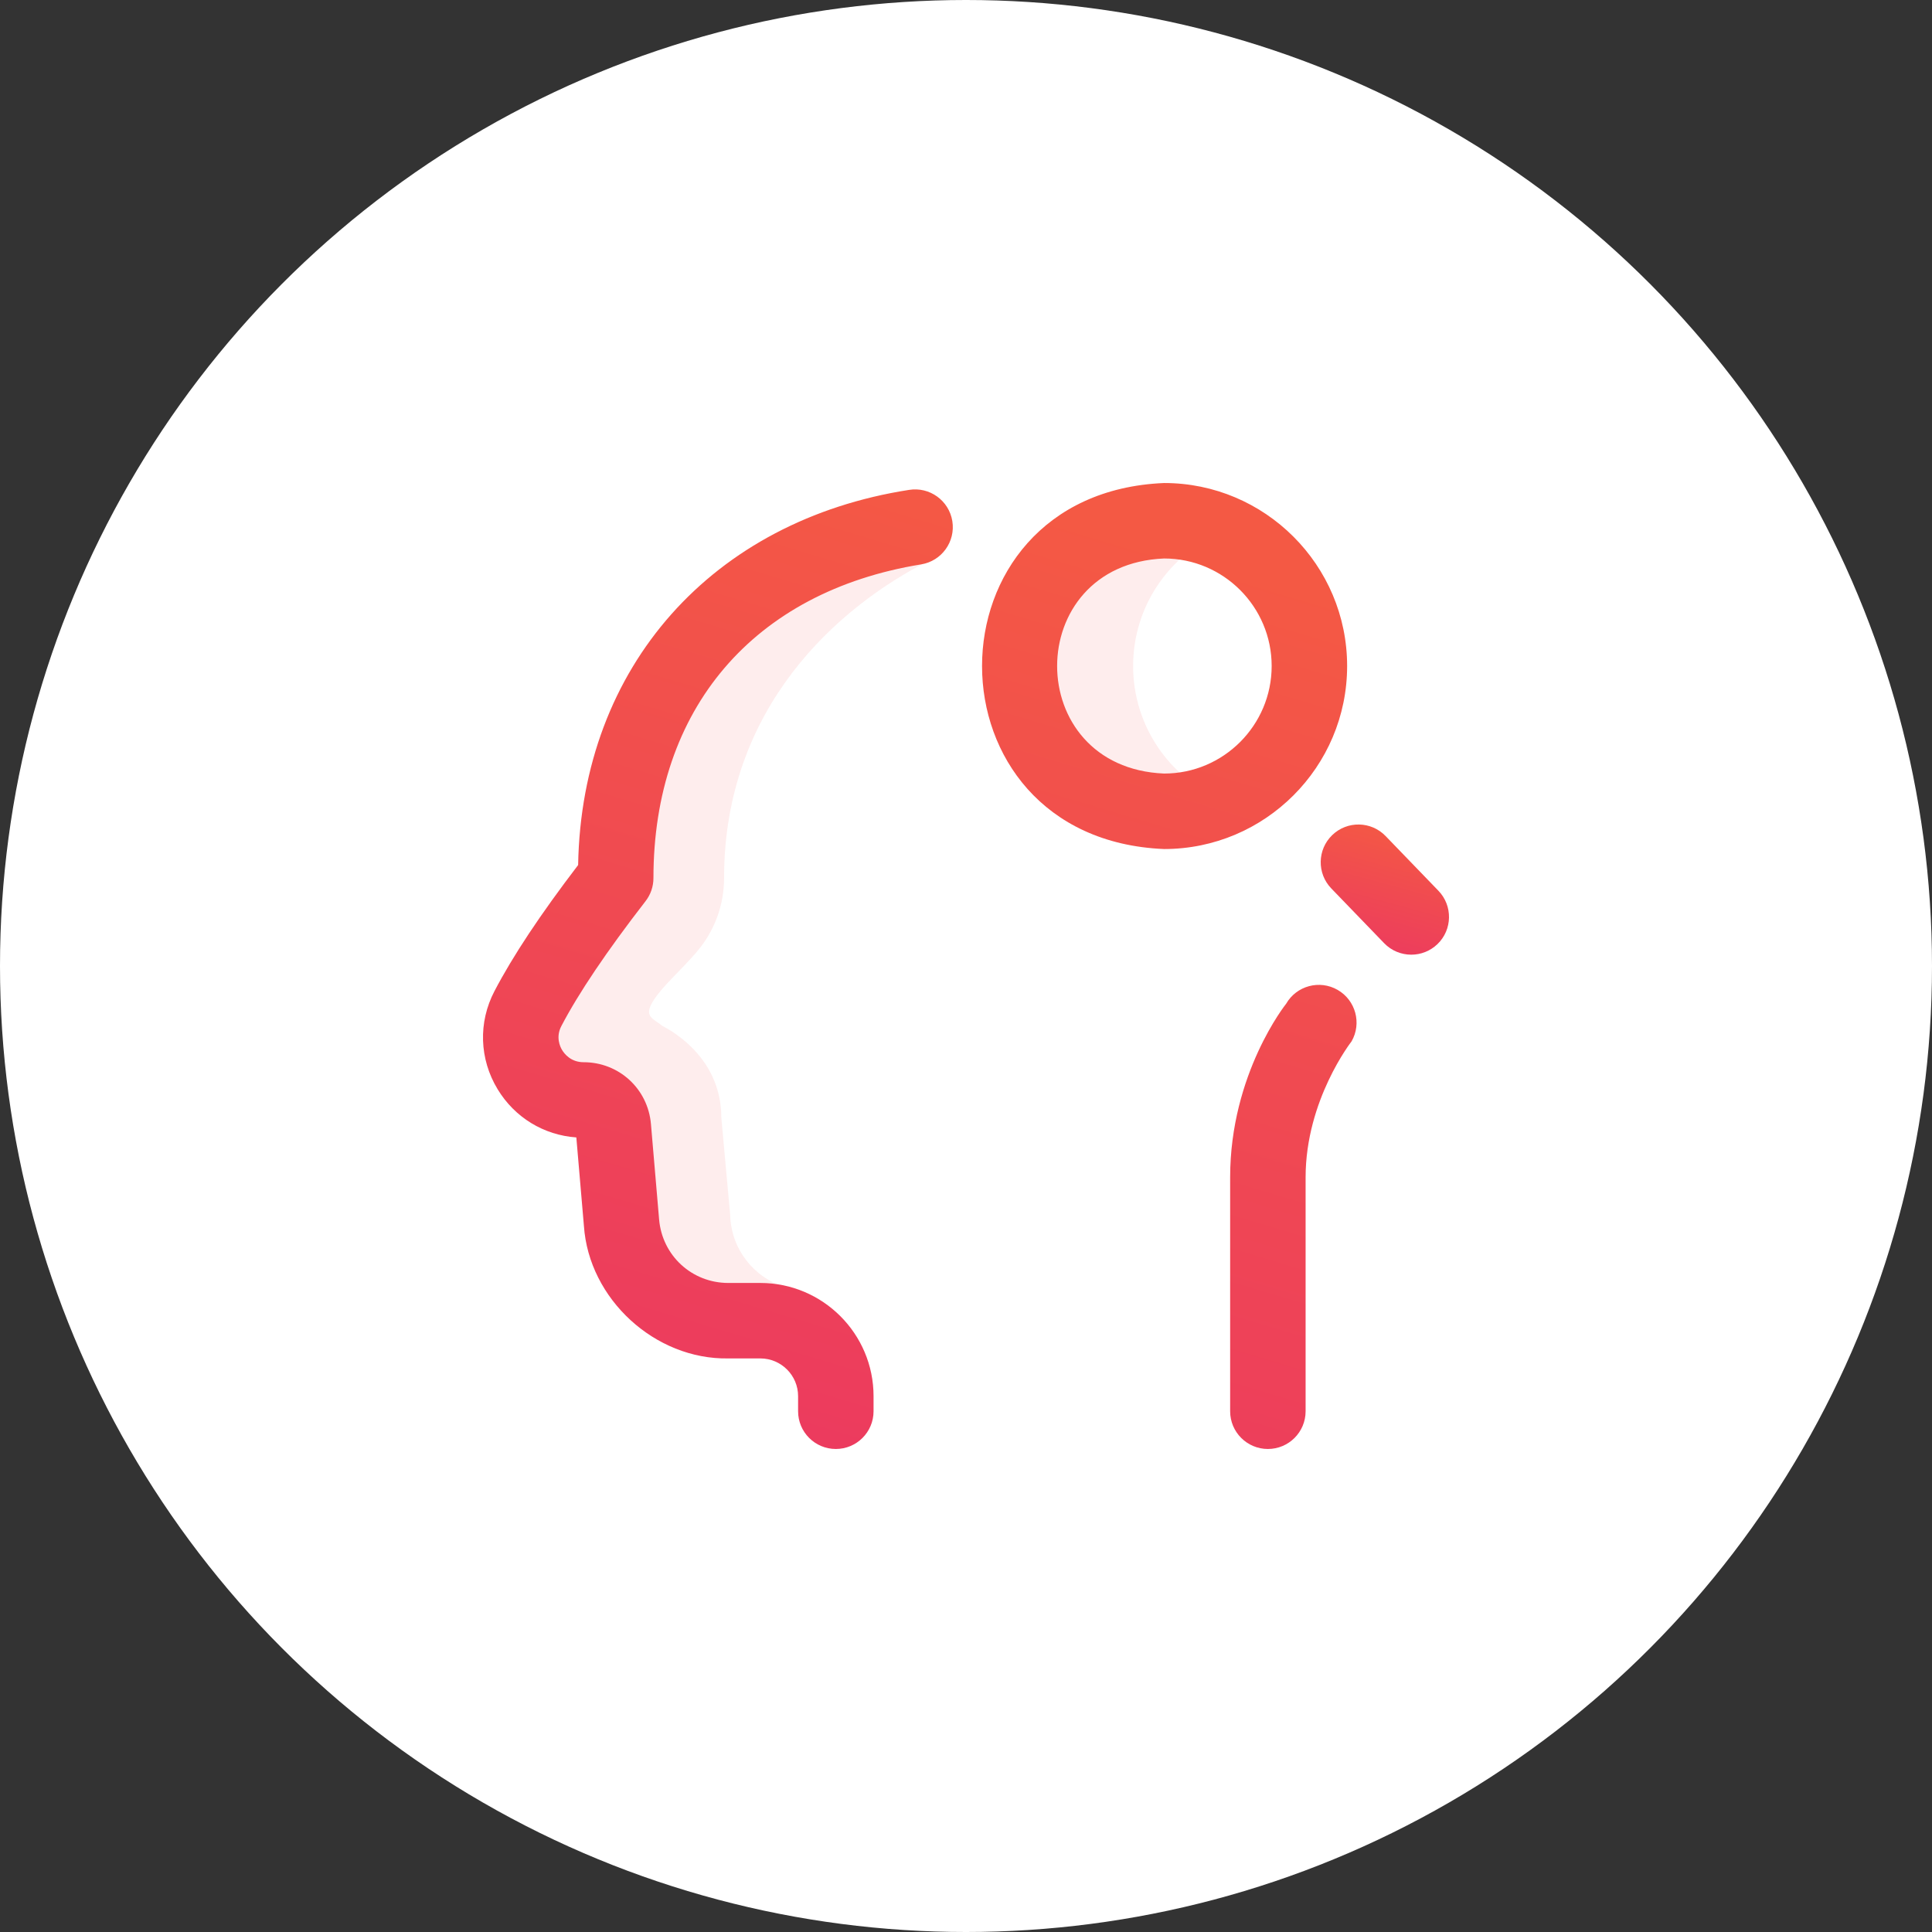
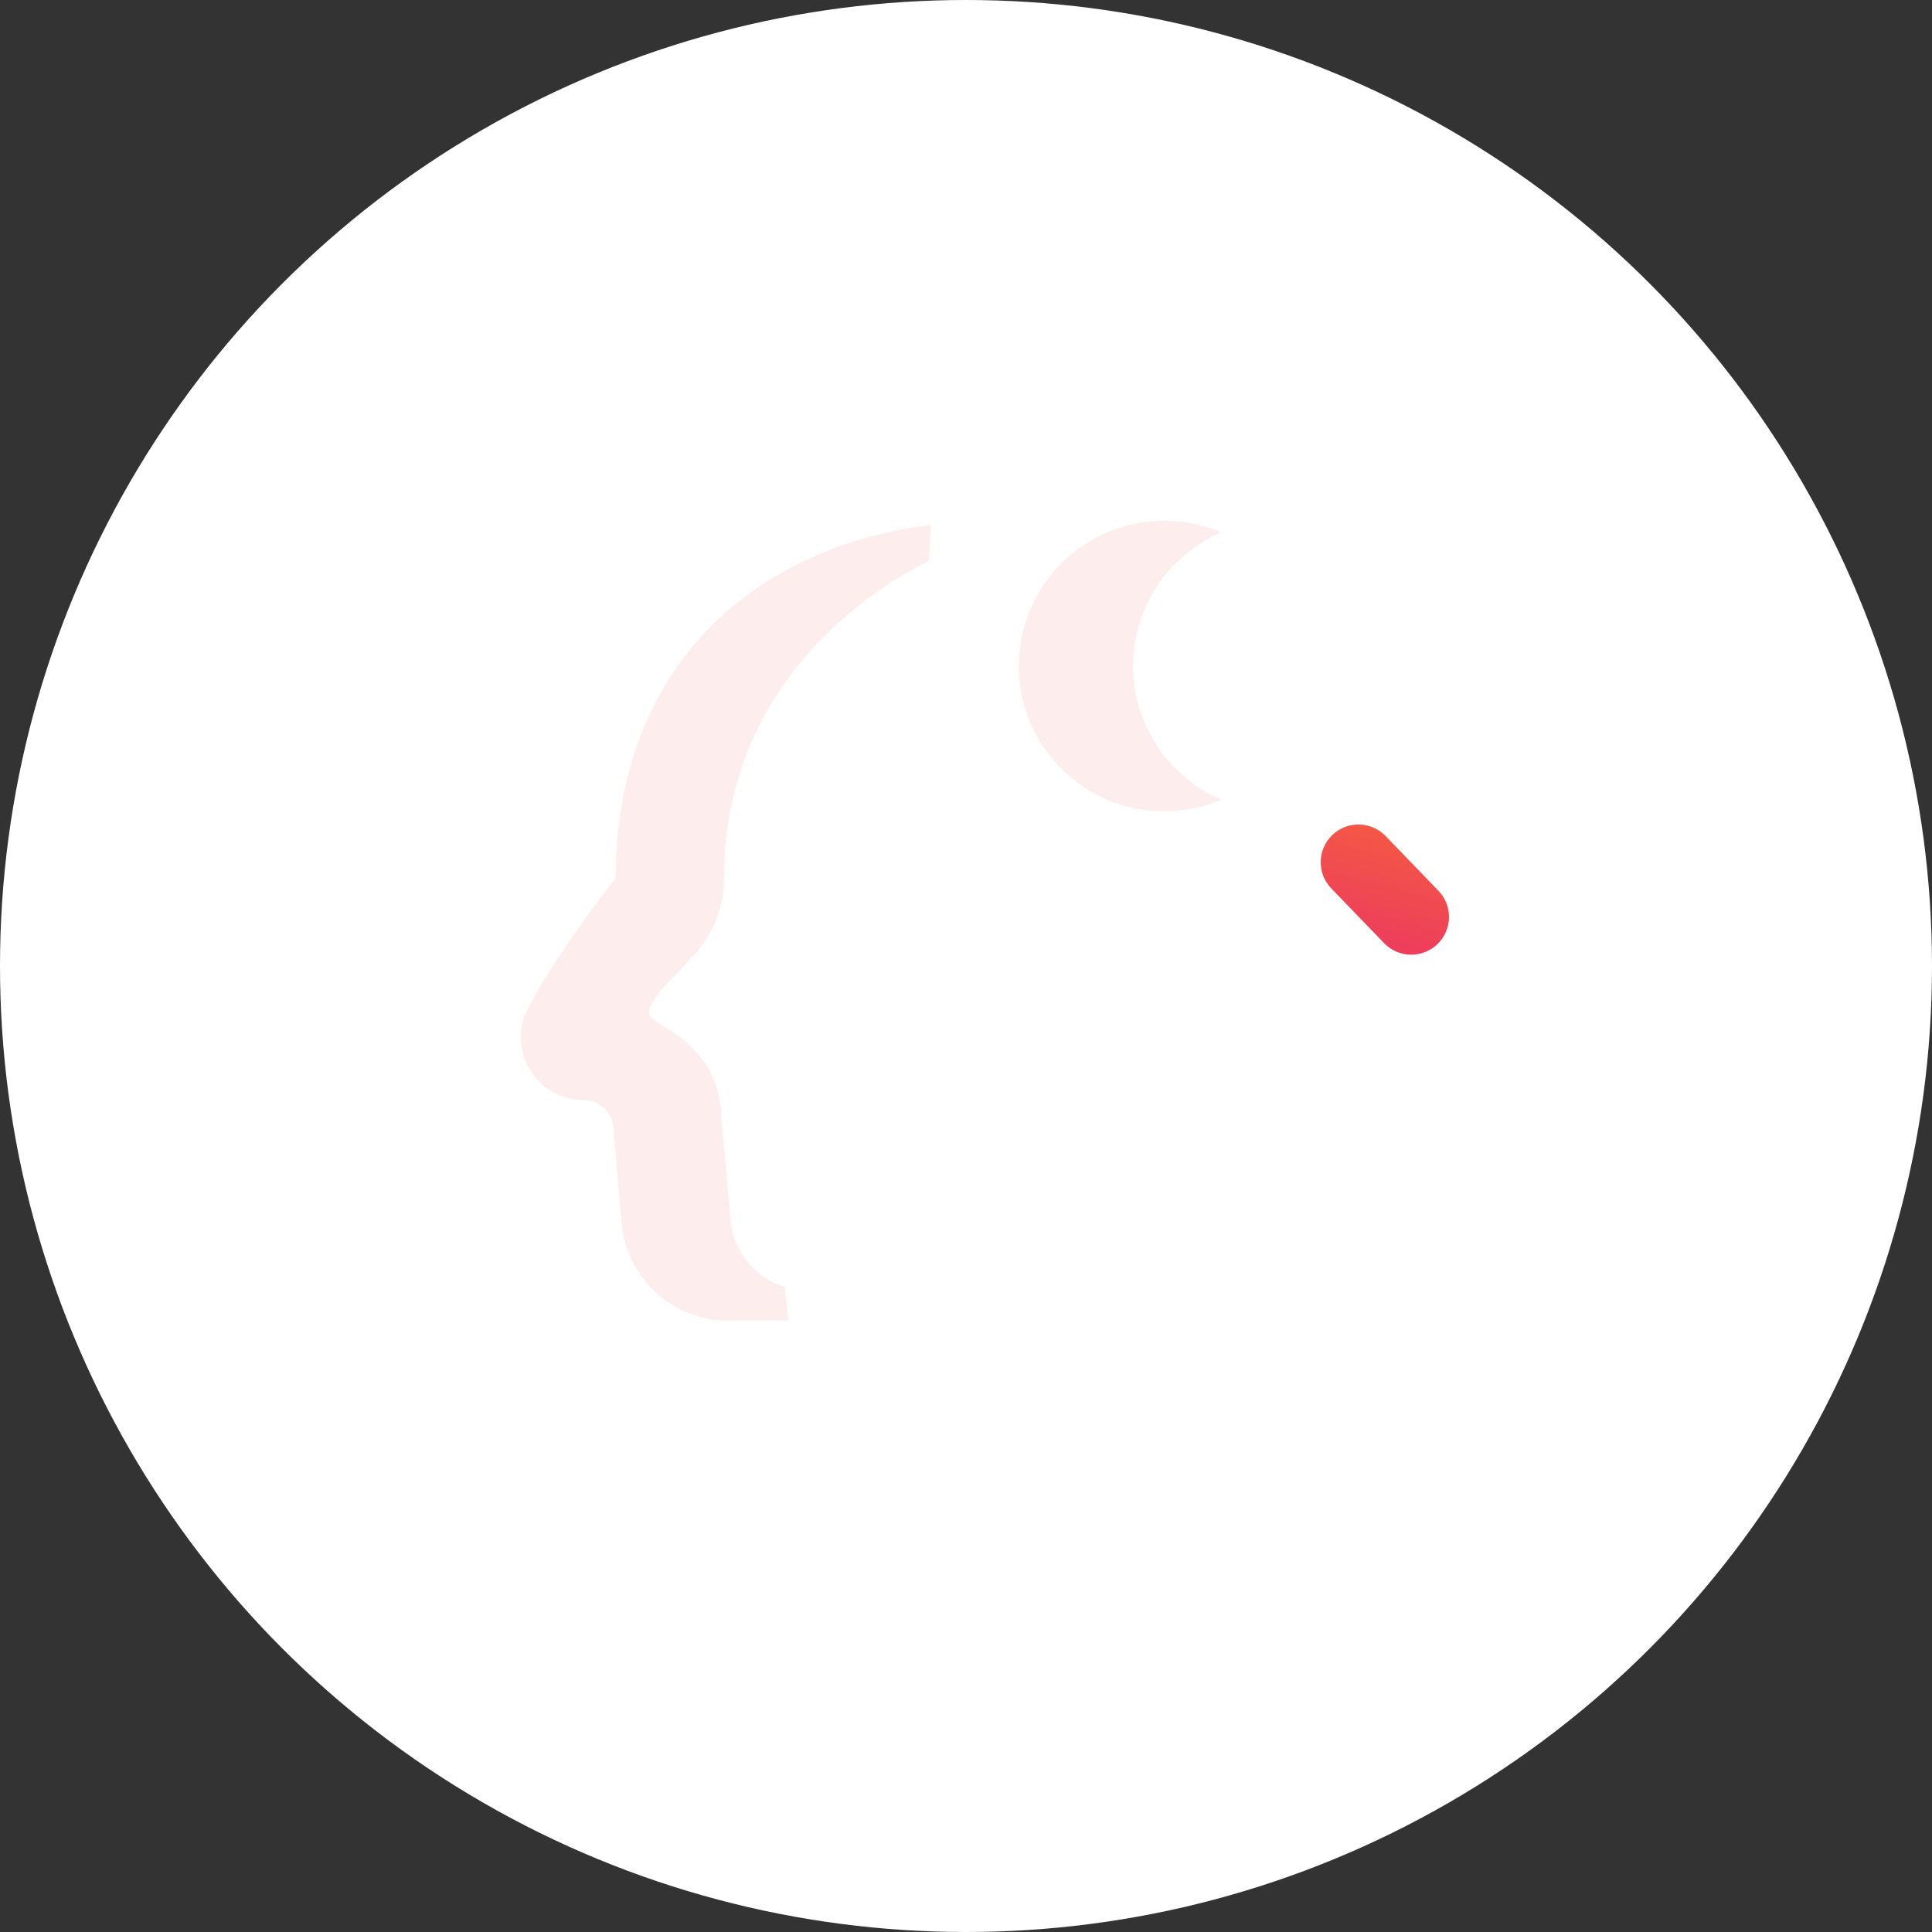
<svg xmlns="http://www.w3.org/2000/svg" width="100" height="100" viewBox="0 0 100 100" fill="none">
  <rect x="0" y="0" width="100" height="100" fill="#333333" stroke="none" />
  <circle cx="50" cy="50" r="50" fill="white" />
  <path d="M63.212 41.388C62.304 41.777 61.304 41.993 60.254 41.993C56.101 41.993 52.735 38.626 52.735 34.473C52.735 30.32 56.101 26.954 60.254 26.954C61.304 26.954 62.304 27.17 63.212 27.559C60.53 28.708 58.65 31.371 58.65 34.473C58.65 37.576 60.53 40.239 63.212 41.388ZM36.251 49.038C37.047 48.011 37.478 46.749 37.478 45.45C37.478 36.607 43.37 31.401 48.093 29.018C48.108 28.4 48.135 27.782 48.176 27.164C38.684 28.374 31.869 34.811 31.869 45.45C29.995 47.868 28.369 50.206 27.324 52.206C26.201 54.355 27.775 56.927 30.197 56.933C31.004 56.935 31.678 57.544 31.747 58.348L32.169 63.282C32.414 66.153 34.816 68.359 37.698 68.359H40.805C40.746 67.779 40.688 67.2 40.628 66.621C39.022 66.128 37.841 64.655 37.794 62.89L37.336 57.849C37.336 54.492 34.312 53.132 34.256 53.084C33.781 52.673 33.152 52.637 34.049 51.465C34.567 50.787 35.642 49.824 36.251 49.038Z" fill="#FEEDED" />
-   <path d="M43.263 74.999C42.184 74.999 41.309 74.125 41.309 73.046V72.265C41.309 71.188 40.433 70.312 39.356 70.312H37.698C33.902 70.38 30.478 67.236 30.223 63.449L29.831 58.873C28.146 58.755 26.642 57.841 25.756 56.377C24.809 54.815 24.748 52.917 25.593 51.301C26.545 49.48 27.964 47.34 29.924 44.774C30.103 34.466 36.908 26.934 47.05 25.357C48.114 25.183 49.118 25.906 49.292 26.97C49.465 28.035 48.742 29.039 47.678 29.212C39.002 30.625 33.822 36.695 33.822 45.45C33.822 45.883 33.678 46.304 33.412 46.646C31.415 49.224 29.949 51.398 29.055 53.11C28.758 53.679 28.985 54.169 29.097 54.354C29.211 54.542 29.547 54.98 30.206 54.98C32.038 54.98 33.537 56.356 33.693 58.182L34.115 63.116C34.275 64.991 35.815 66.406 37.697 66.406H39.356C42.587 66.406 45.215 69.034 45.215 72.265V73.046C45.215 74.125 44.341 74.999 43.263 74.999ZM67.578 73.046V60.937C67.578 56.934 69.955 53.904 69.955 53.904C70.493 52.969 70.171 51.775 69.236 51.237C68.301 50.699 67.107 51.021 66.569 51.956C66.569 51.956 63.672 55.567 63.672 60.937V73.046C63.672 74.125 64.547 74.999 65.625 74.999C66.704 74.999 67.578 74.125 67.578 73.046ZM69.727 34.473C69.727 29.25 65.477 25.001 60.254 25.001C47.687 25.521 47.692 43.428 60.254 43.946C65.477 43.946 69.727 39.696 69.727 34.473ZM65.821 34.473C65.821 37.542 63.324 40.039 60.254 40.039C52.87 39.734 52.872 29.211 60.254 28.907C63.324 28.907 65.821 31.404 65.821 34.473Z" fill="url(#paint0_linear)" />
  <path d="M73.047 49.414C72.536 49.414 72.025 49.215 71.642 48.818L68.908 45.986C68.158 45.21 68.18 43.973 68.956 43.224C69.732 42.475 70.969 42.497 71.718 43.273L74.452 46.105C75.201 46.881 75.18 48.117 74.404 48.866C74.025 49.232 73.536 49.414 73.047 49.414Z" fill="url(#paint1_linear)" />
  <defs>
    <linearGradient id="paint0_linear" x1="37.66" y1="74.999" x2="52.365" y2="25.746" gradientUnits="userSpaceOnUse">
      <stop stop-color="#EC3A5F" />
      <stop offset="1" stop-color="#F45944" />
    </linearGradient>
    <linearGradient id="paint1_linear" x1="70.219" y1="49.414" x2="72.061" y2="42.69" gradientUnits="userSpaceOnUse">
      <stop stop-color="#EC3A5F" />
      <stop offset="1" stop-color="#F45944" />
    </linearGradient>
  </defs>
</svg>